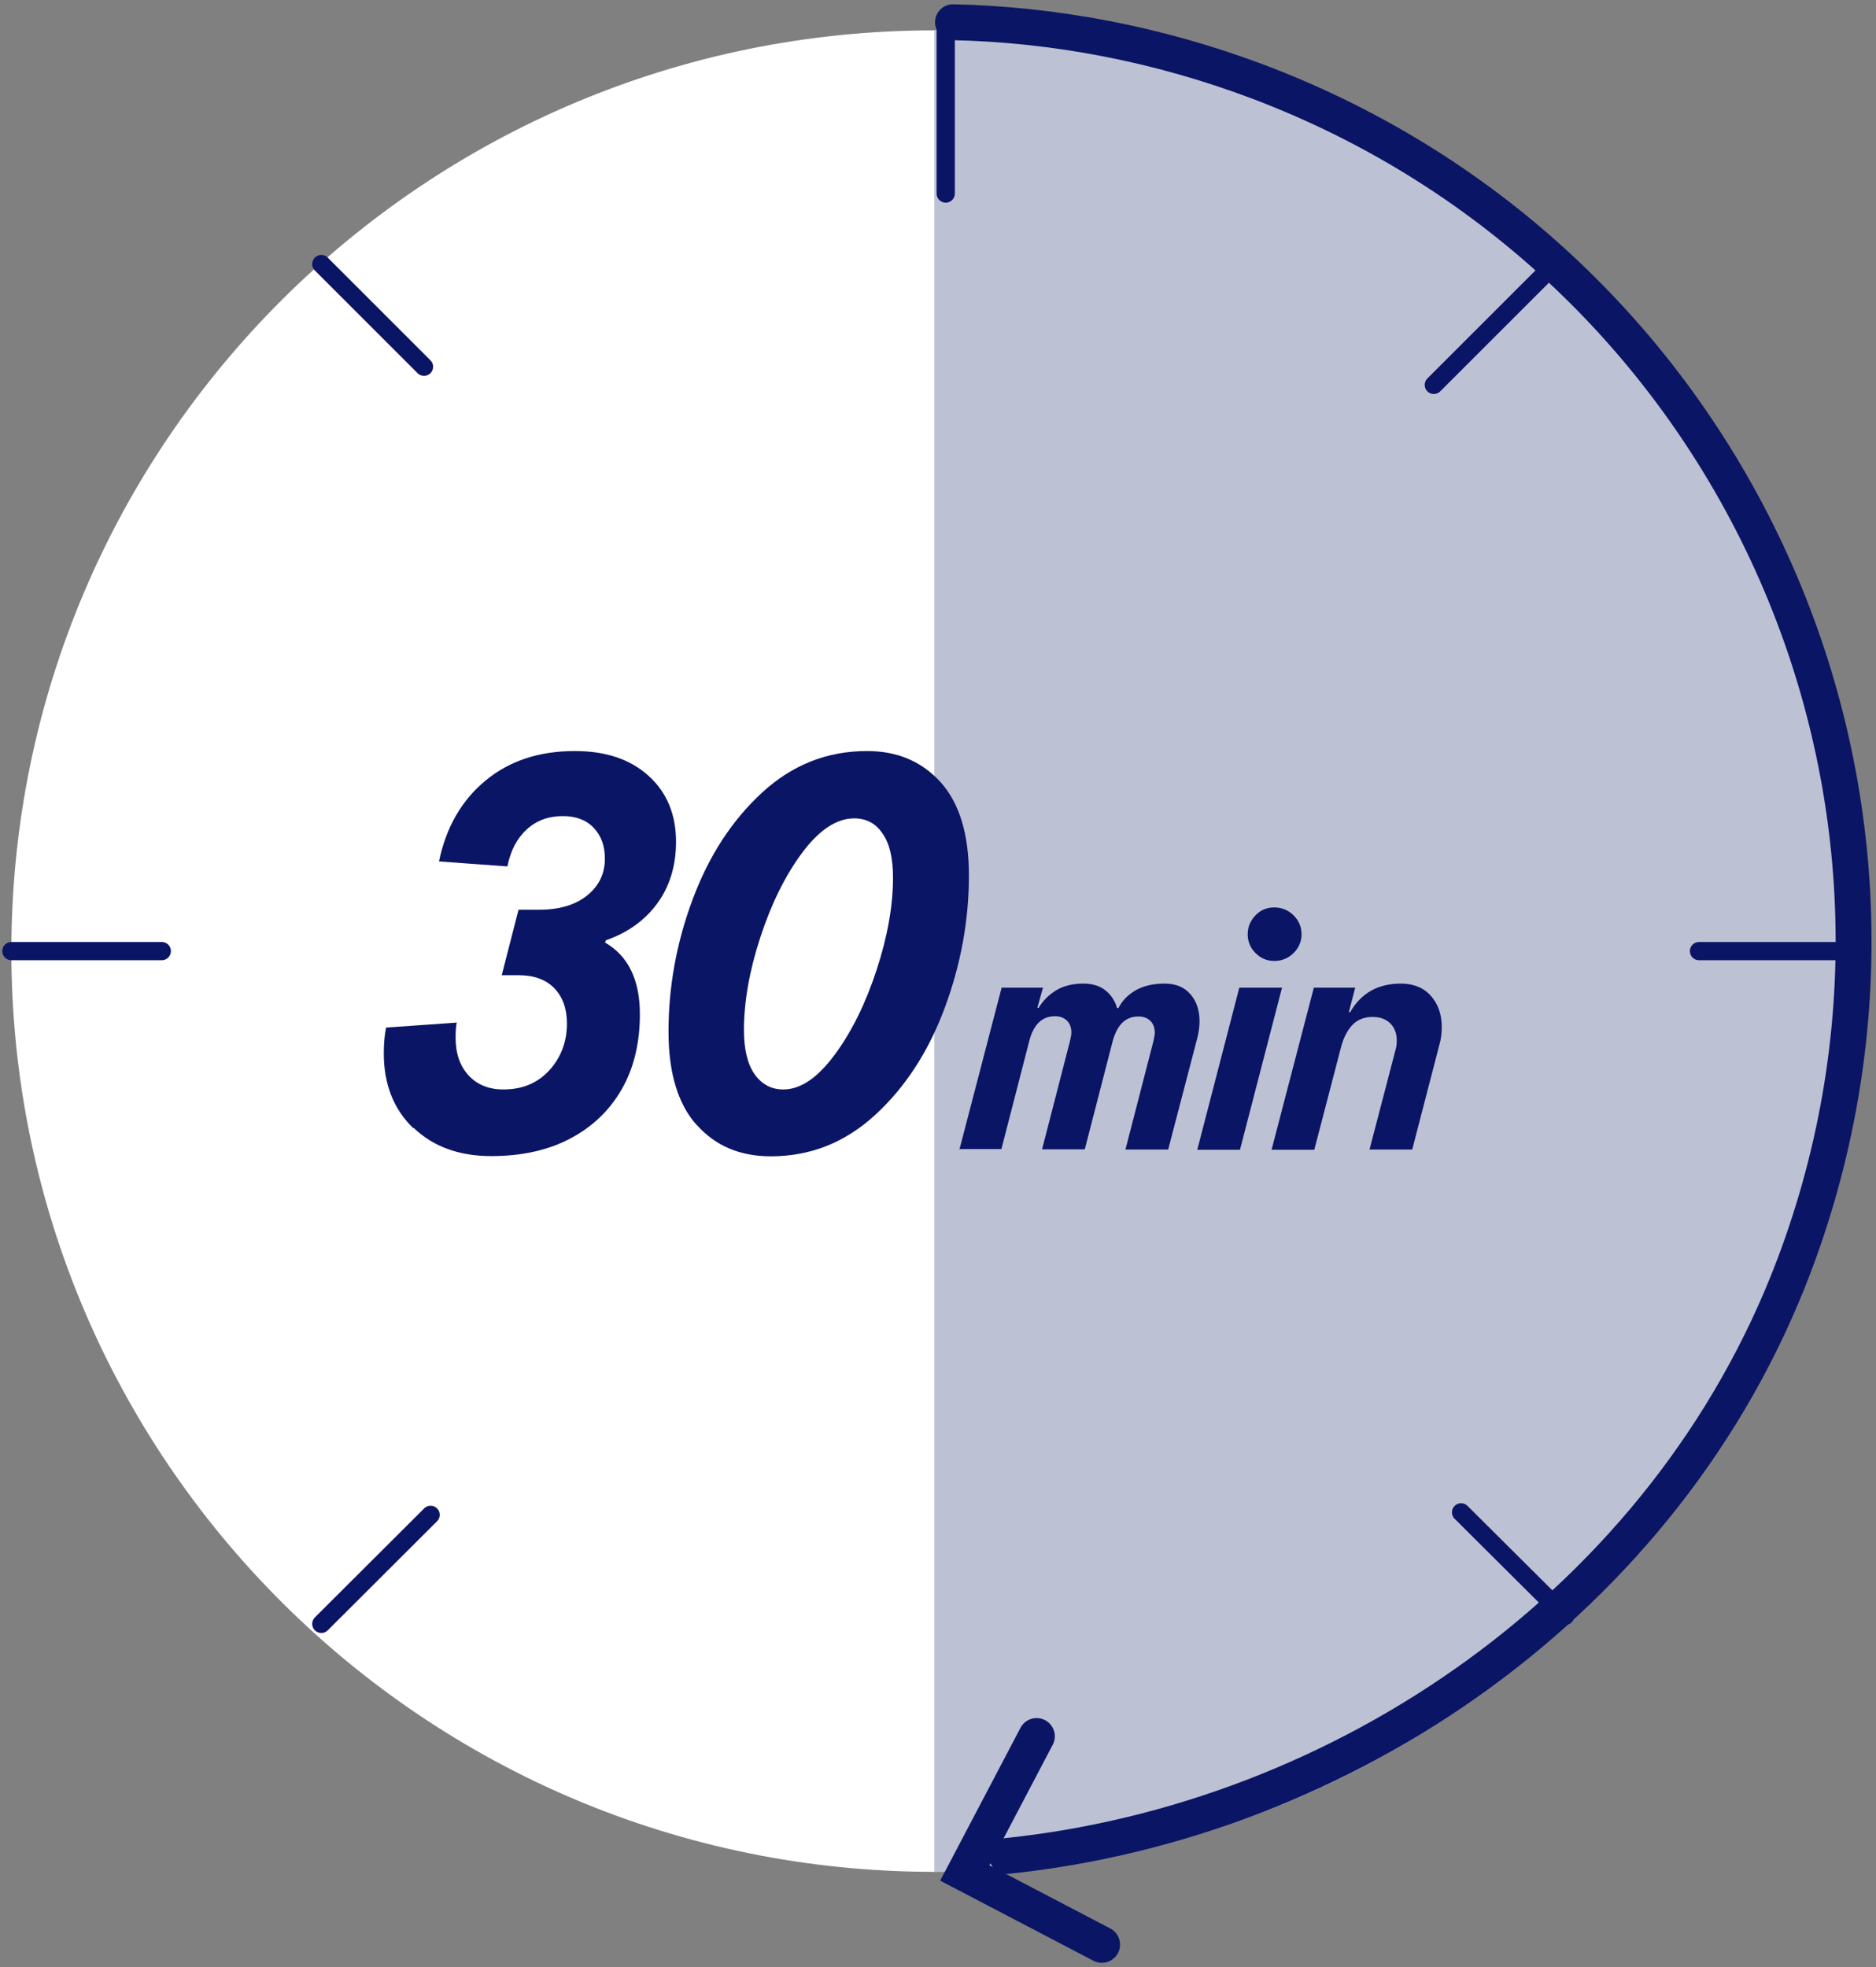
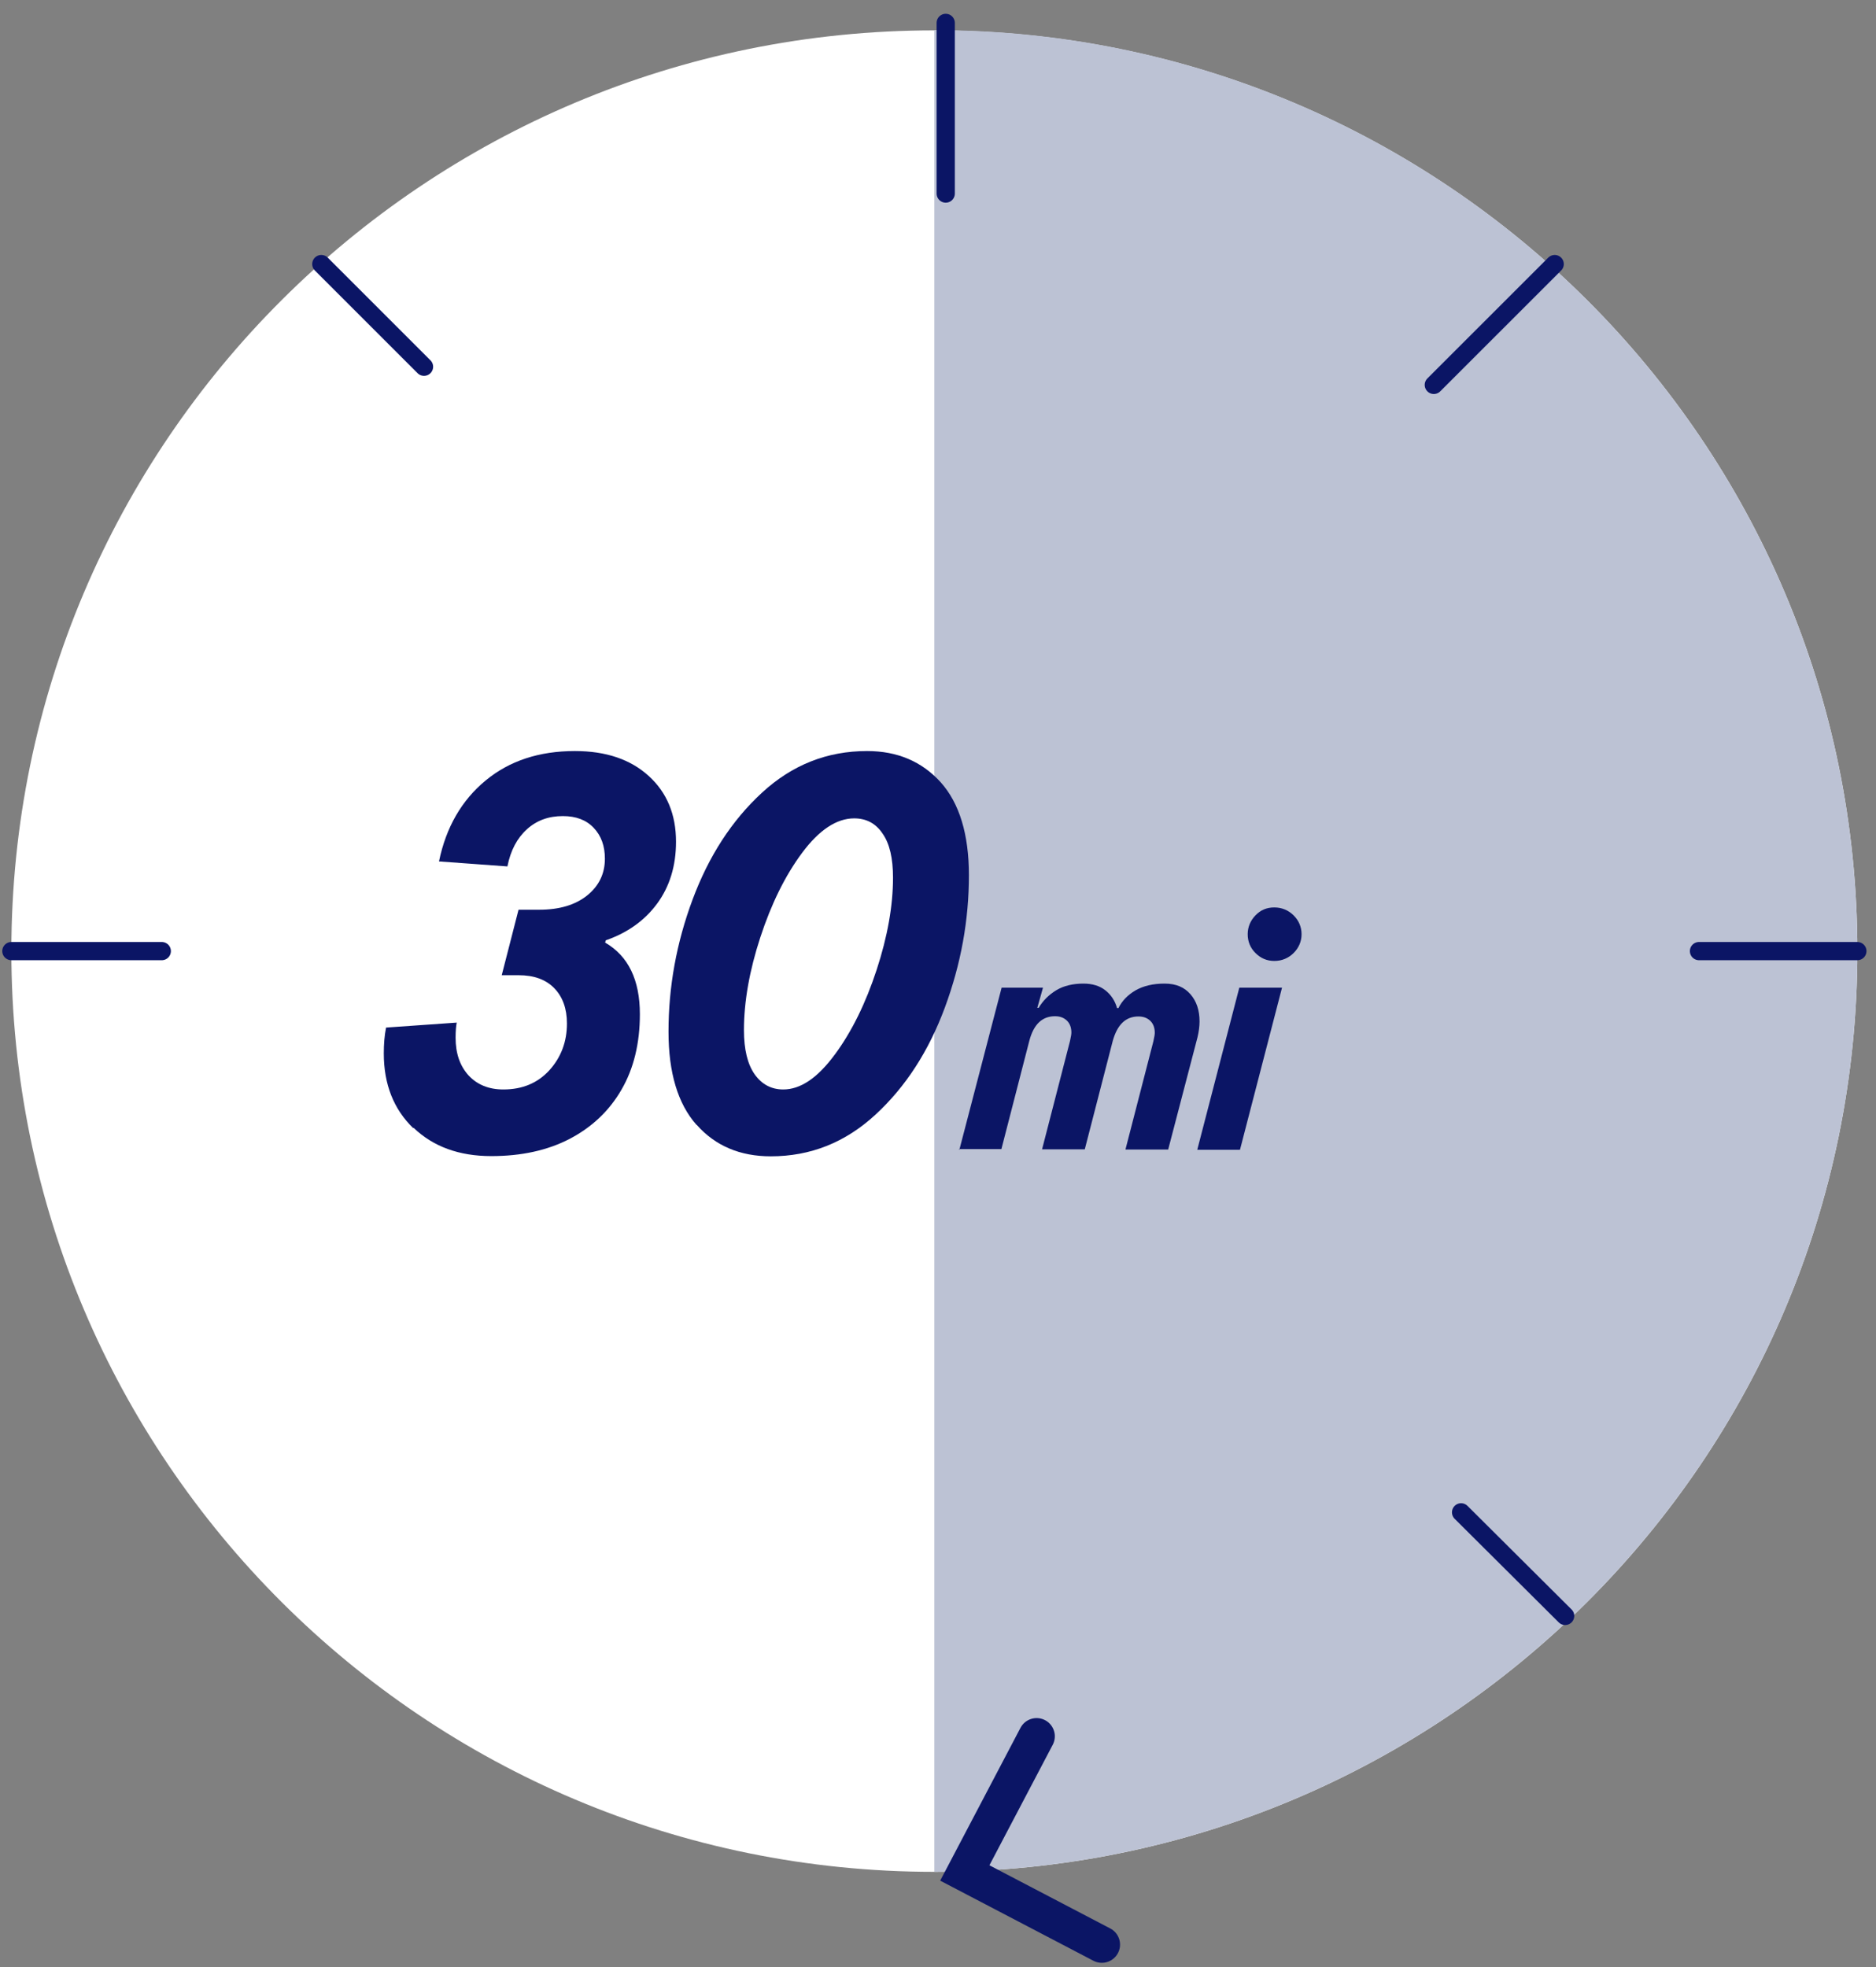
<svg xmlns="http://www.w3.org/2000/svg" width="103" height="108" viewBox="0 0 103 108" fill="none">
  <rect x="0" y="0" width="103" height="108" fill="#808080" stroke="none" />
  <g clip-path="url(#clip0_751_52)">
    <path d="M51.301 102.761C79.288 102.761 101.977 80.131 101.977 52.214C101.977 24.298 79.288 1.667 51.301 1.667C23.313 1.667 0.624 24.298 0.624 52.214C0.624 80.131 23.313 102.761 51.301 102.761Z" fill="white" />
    <path d="M51.3 102.761C79.284 102.761 101.977 80.126 101.977 52.215C101.977 24.303 79.284 1.655 51.3 1.655V102.749V102.761Z" fill="#BCC2D4" />
    <path d="M60.495 106.756L52.972 102.823L56.914 95.32" stroke="#0B1565" stroke-width="2" stroke-miterlimit="10" stroke-linecap="round" />
    <path d="M51.924 10.627V1.257" stroke="#0B1565" stroke-miterlimit="10" stroke-linecap="round" />
    <path d="M17.641 14.497L23.28 20.134" stroke="#0B1565" stroke-miterlimit="10" stroke-linecap="round" />
    <path d="M0.624 52.214H8.883" stroke="#0B1565" stroke-miterlimit="10" stroke-linecap="round" />
-     <path d="M17.641 89.148L23.642 83.162" stroke="#0B1565" stroke-miterlimit="10" stroke-linecap="round" />
    <path d="M85.933 88.712L80.219 83.025" stroke="#0B1565" stroke-miterlimit="10" stroke-linecap="round" />
    <path d="M101.977 52.214H93.281" stroke="#0B1565" stroke-miterlimit="10" stroke-linecap="round" />
    <path d="M85.359 14.497L78.722 21.13" stroke="#0B1565" stroke-miterlimit="10" stroke-linecap="round" />
    <path d="M22.694 61.938C21.621 60.905 21.072 59.536 21.072 57.831C21.072 57.321 21.109 56.848 21.197 56.412L25.076 56.139C25.039 56.325 25.014 56.599 25.014 56.972C25.014 57.831 25.251 58.515 25.725 59.038C26.199 59.548 26.836 59.81 27.634 59.81C28.682 59.81 29.518 59.461 30.167 58.752C30.803 58.043 31.127 57.196 31.127 56.188C31.127 55.367 30.89 54.72 30.429 54.247C29.967 53.774 29.318 53.538 28.47 53.538H27.547L28.47 49.942H29.605C30.716 49.942 31.589 49.68 32.238 49.158C32.886 48.635 33.211 47.963 33.211 47.142C33.211 46.445 33.011 45.885 32.599 45.449C32.188 45.014 31.626 44.802 30.903 44.802C30.117 44.802 29.468 45.039 28.931 45.524C28.395 46.009 28.033 46.681 27.859 47.565L24.103 47.291C24.49 45.412 25.351 43.931 26.661 42.849C27.971 41.766 29.605 41.231 31.564 41.231C33.273 41.231 34.62 41.691 35.618 42.6C36.617 43.508 37.116 44.715 37.116 46.209C37.116 47.54 36.766 48.672 36.08 49.606C35.394 50.539 34.446 51.211 33.261 51.622L33.223 51.746C34.496 52.48 35.132 53.799 35.132 55.678C35.132 57.271 34.795 58.665 34.121 59.822C33.448 60.992 32.487 61.888 31.277 62.522C30.054 63.157 28.62 63.468 26.973 63.468C25.201 63.468 23.779 62.945 22.706 61.913L22.694 61.938Z" fill="#0B1565" />
    <path d="M38.239 61.751C37.216 60.594 36.704 58.889 36.704 56.636C36.704 54.172 37.141 51.758 38.026 49.382C38.912 47.005 40.172 45.051 41.832 43.521C43.491 41.99 45.412 41.231 47.608 41.231C49.267 41.231 50.615 41.803 51.65 42.948C52.673 44.093 53.197 45.798 53.197 48.05C53.197 50.514 52.76 52.928 51.875 55.317C50.989 57.707 49.729 59.66 48.069 61.191C46.41 62.721 44.502 63.48 42.318 63.48C40.634 63.48 39.274 62.908 38.251 61.751H38.239ZM45.836 57.893C46.772 56.624 47.533 55.069 48.132 53.239C48.731 51.41 49.03 49.718 49.03 48.187C49.03 47.117 48.843 46.308 48.456 45.761C48.082 45.2 47.558 44.927 46.897 44.927C45.936 44.927 44.975 45.561 44.04 46.818C43.104 48.075 42.343 49.63 41.744 51.46C41.145 53.289 40.846 54.994 40.846 56.549C40.846 57.62 41.046 58.428 41.432 58.976C41.819 59.523 42.343 59.81 43.004 59.81C43.953 59.81 44.888 59.175 45.824 57.906L45.836 57.893Z" fill="#0B1565" />
    <path d="M52.673 63.12L54.993 54.222H57.264L56.952 55.33H57.027C57.264 54.932 57.588 54.608 58 54.359C58.411 54.111 58.923 53.998 59.484 53.998C59.983 53.998 60.383 54.123 60.695 54.372C61.007 54.621 61.219 54.944 61.331 55.343H61.406C61.605 54.944 61.917 54.621 62.341 54.372C62.778 54.123 63.302 53.998 63.938 53.998C64.575 53.998 65.024 54.198 65.361 54.583C65.697 54.969 65.86 55.467 65.86 56.077C65.86 56.338 65.822 56.637 65.747 56.948L64.138 63.107H61.792L63.327 57.159C63.377 56.935 63.402 56.786 63.402 56.699C63.402 56.438 63.327 56.214 63.165 56.052C63.003 55.89 62.791 55.803 62.504 55.803C61.805 55.803 61.343 56.251 61.094 57.147L59.559 63.095H57.214L58.748 57.147C58.798 56.923 58.823 56.773 58.823 56.686C58.823 56.425 58.748 56.201 58.586 56.039C58.424 55.878 58.212 55.79 57.925 55.79C57.214 55.79 56.752 56.238 56.515 57.134L54.981 63.083H52.635L52.673 63.12Z" fill="#0B1565" />
    <path d="M68.08 63.12H65.735L68.043 54.222H70.388L68.08 63.12ZM68.929 52.319C68.642 52.032 68.504 51.684 68.504 51.286C68.504 50.888 68.654 50.539 68.929 50.253C69.216 49.954 69.552 49.817 69.964 49.817C70.376 49.817 70.738 49.967 71.025 50.253C71.311 50.539 71.461 50.888 71.461 51.286C71.461 51.684 71.311 52.032 71.025 52.319C70.738 52.605 70.376 52.754 69.964 52.754C69.552 52.754 69.216 52.605 68.929 52.319Z" fill="#0B1565" />
-     <path d="M69.814 63.12L72.135 54.222H74.406L74.056 55.566H74.131C74.73 54.521 75.653 53.998 76.913 53.998C77.612 53.998 78.161 54.222 78.56 54.67C78.959 55.118 79.159 55.691 79.159 56.388C79.159 56.711 79.121 57.035 79.034 57.334L77.537 63.107H75.192L76.614 57.657C76.664 57.495 76.689 57.321 76.689 57.134C76.689 56.749 76.576 56.425 76.339 56.189C76.102 55.952 75.778 55.828 75.366 55.828C74.905 55.828 74.53 55.977 74.256 56.263C73.981 56.55 73.757 56.973 73.62 57.52L72.16 63.12H69.814Z" fill="#0B1565" />
-     <path d="M52.323 1.22C57.887 1.344 63.526 2.402 69.028 4.468C95.165 14.311 108.364 43.417 98.496 69.499C91.497 87.978 73.719 99.974 55.28 101.89" stroke="#0B1565" stroke-width="1.97" stroke-miterlimit="10" stroke-linecap="round" />
  </g>
  <defs>
    <clipPath id="clip0_751_52">
      <rect width="103" height="108" fill="white" />
    </clipPath>
  </defs>
</svg>